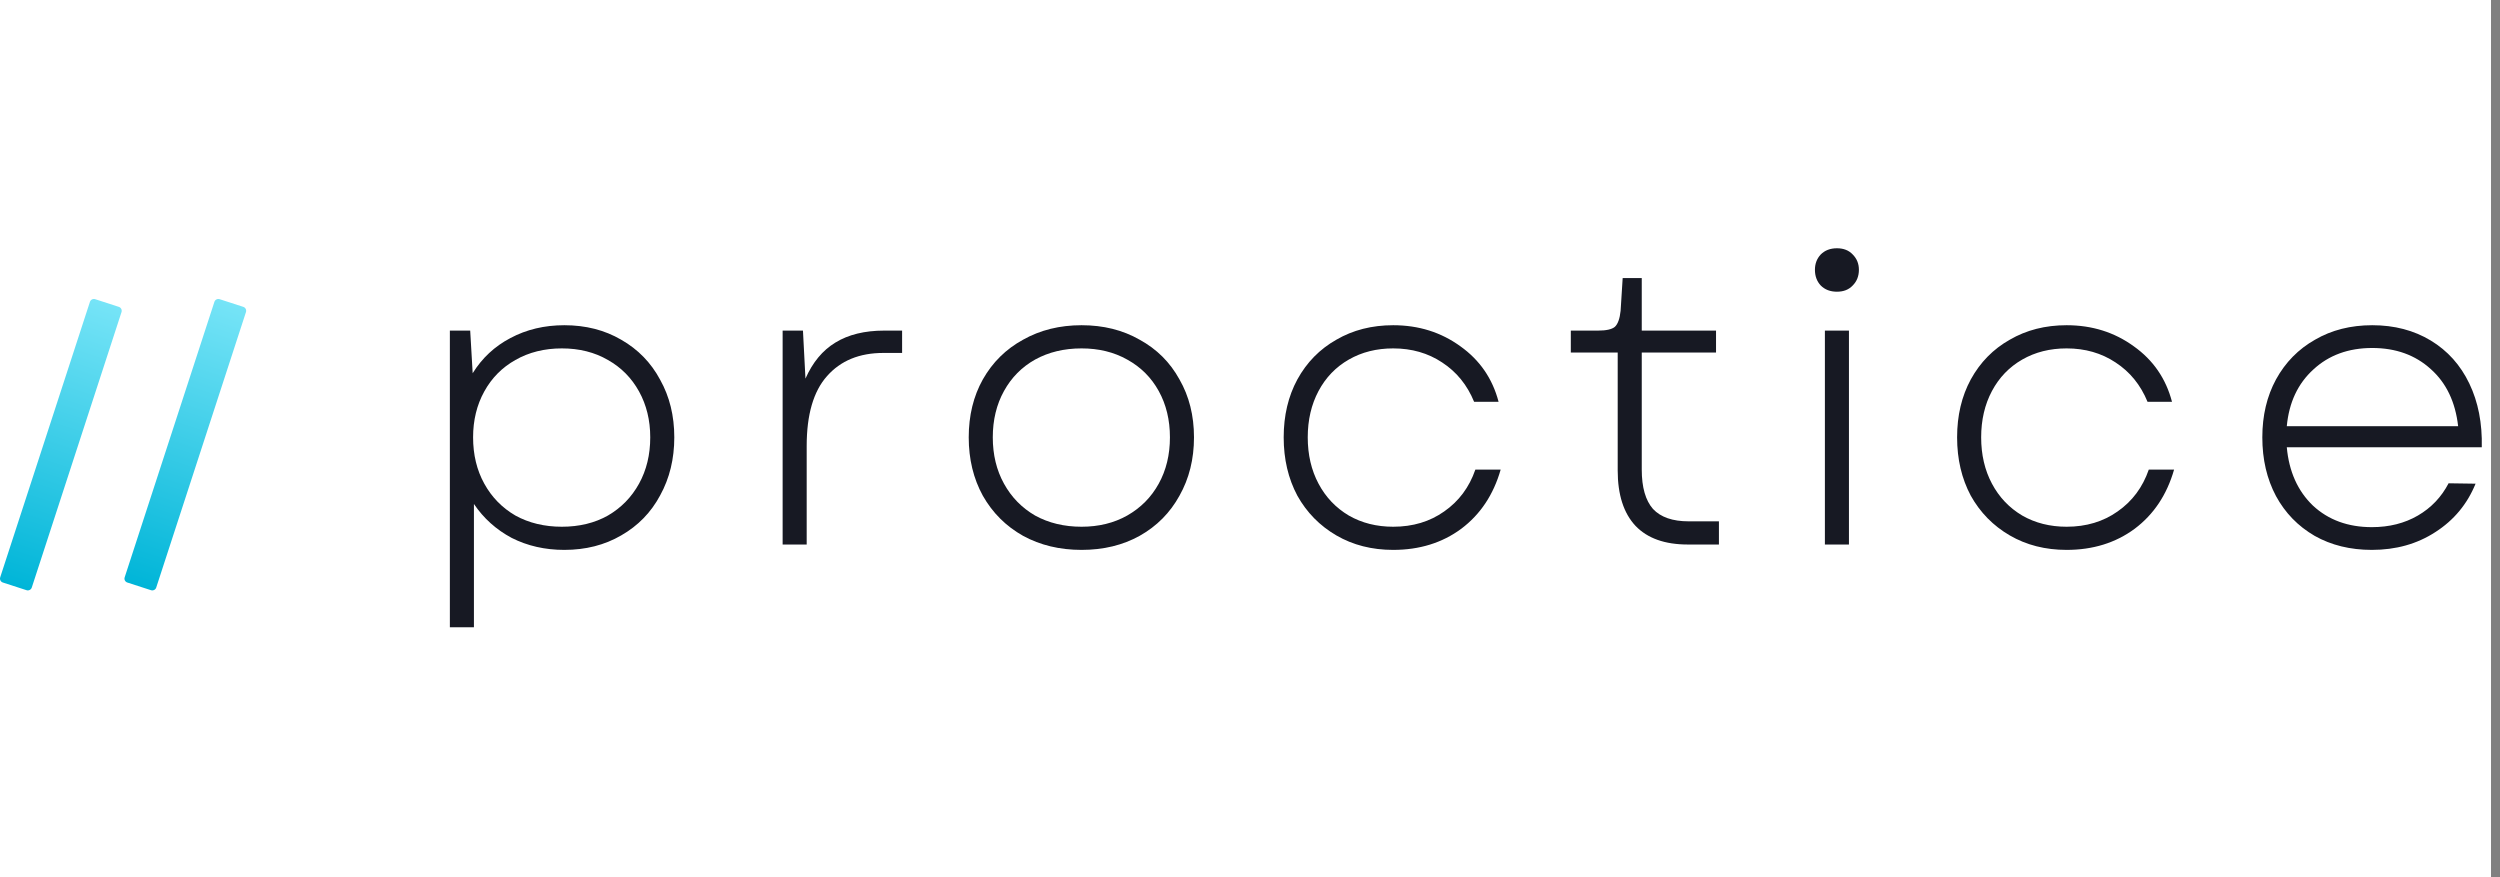
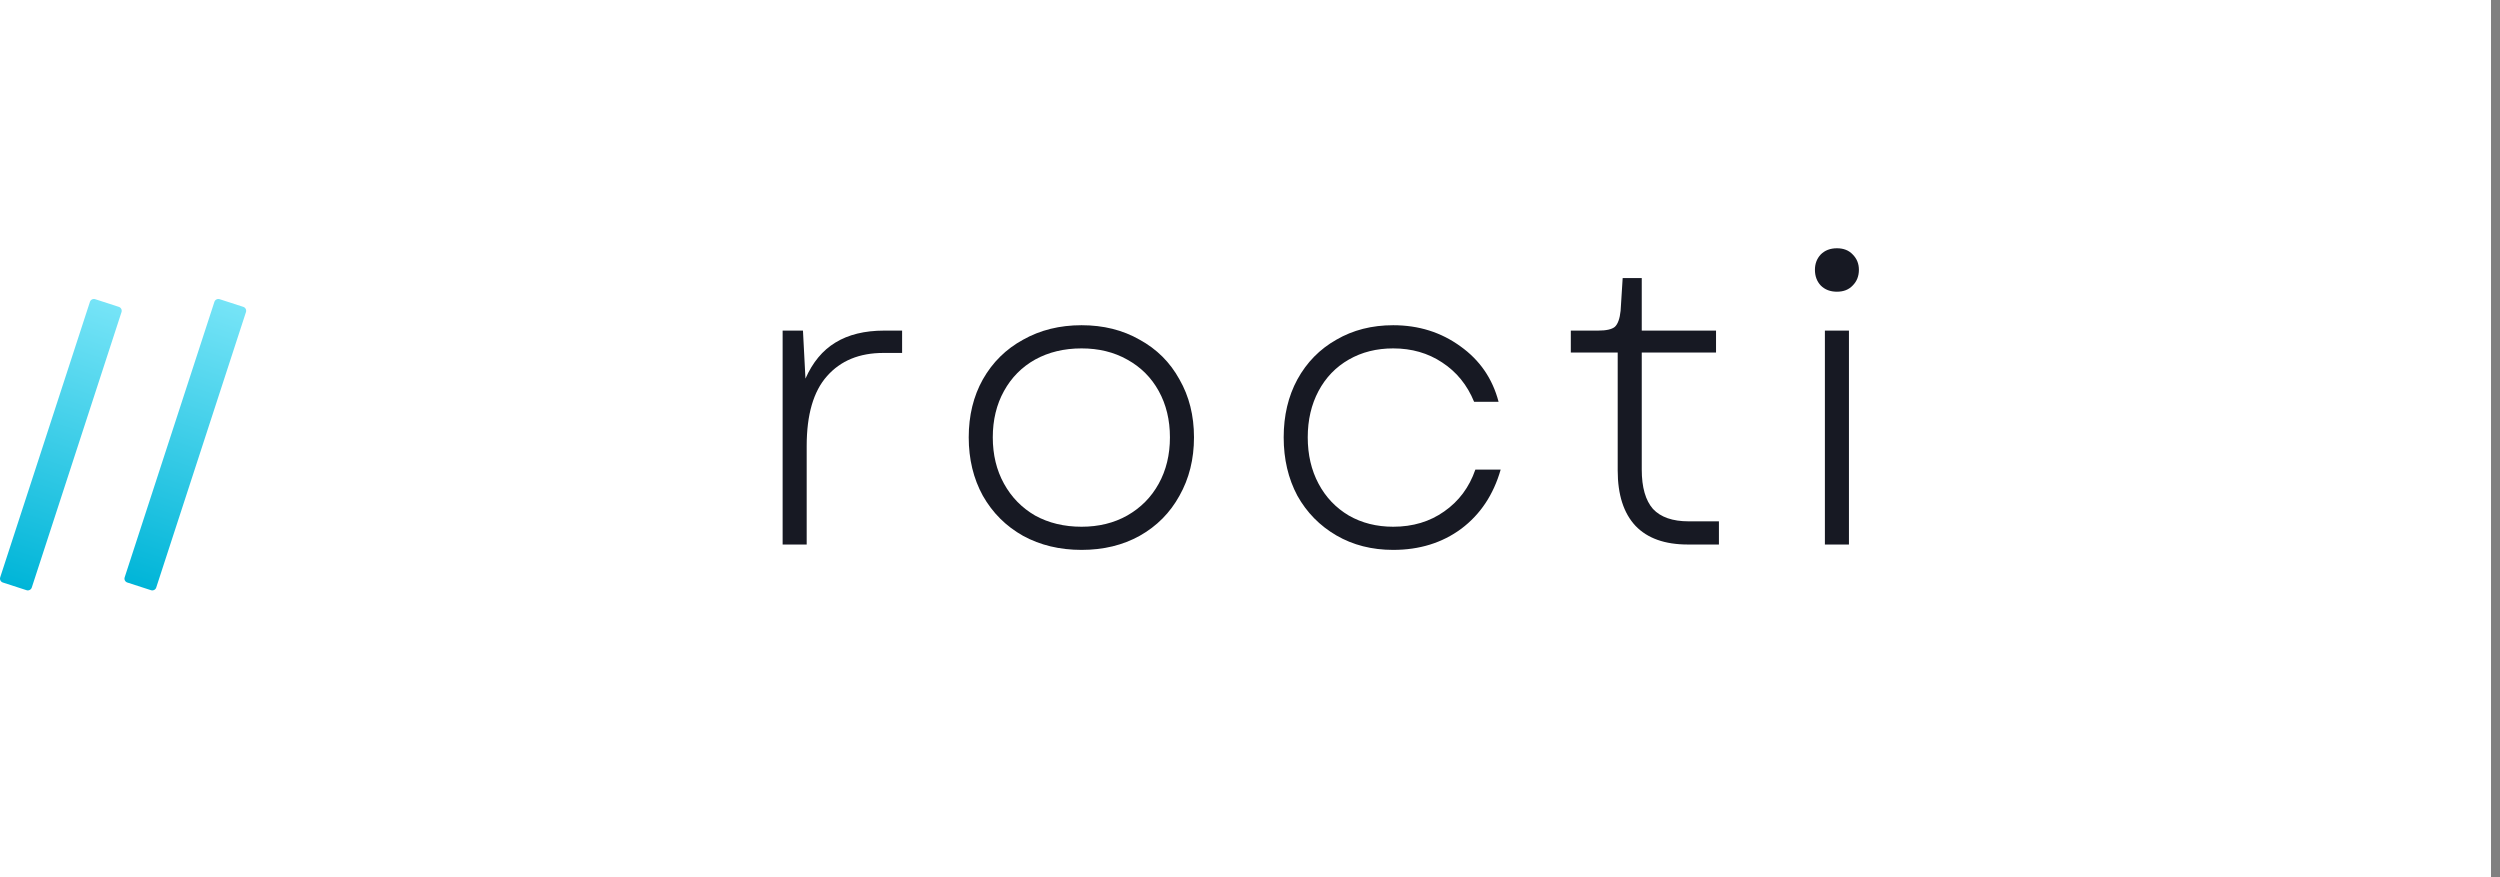
<svg xmlns="http://www.w3.org/2000/svg" width="114" height="40" viewBox="0 0 114 40" fill="none">
  <rect x="0" y="0" width="114" height="40" fill="#808080" stroke="none" />
  <path d="M113.59 0H0V40H113.59V0Z" fill="white" />
  <path d="M9.777 13.764C9.809 13.665 9.916 13.611 10.015 13.643L11.095 13.993C11.194 14.025 11.248 14.132 11.216 14.231L7.124 26.792C7.092 26.891 6.985 26.945 6.886 26.913L5.806 26.563C5.707 26.531 5.652 26.425 5.685 26.326L9.777 13.764Z" fill="url(#paint0_linear_280_499)" />
  <path d="M4.101 13.764C4.134 13.665 4.24 13.611 4.34 13.643L5.419 13.993C5.519 14.025 5.573 14.132 5.541 14.231L1.449 26.792C1.416 26.891 1.31 26.945 1.21 26.913L0.131 26.563C0.031 26.531 -0.023 26.425 0.009 26.326L4.101 13.764Z" fill="url(#paint1_linear_280_499)" />
-   <path d="M25.735 25.075C24.852 25.075 24.051 24.893 23.332 24.528C22.626 24.151 22.052 23.635 21.611 22.981V28.604H20.514V15.075H21.441L21.554 17.019C21.983 16.327 22.557 15.792 23.276 15.415C24.007 15.025 24.827 14.83 25.735 14.83C26.706 14.83 27.57 15.05 28.326 15.491C29.096 15.931 29.689 16.541 30.105 17.321C30.534 18.088 30.748 18.962 30.748 19.943C30.748 20.924 30.534 21.805 30.105 22.585C29.689 23.365 29.096 23.975 28.326 24.415C27.57 24.855 26.706 25.075 25.735 25.075ZM21.573 19.943C21.573 20.736 21.743 21.44 22.084 22.056C22.424 22.673 22.897 23.157 23.503 23.509C24.12 23.849 24.827 24.019 25.621 24.019C26.416 24.019 27.116 23.849 27.721 23.509C28.326 23.157 28.799 22.673 29.14 22.056C29.48 21.44 29.651 20.736 29.651 19.943C29.651 19.163 29.48 18.465 29.14 17.849C28.799 17.233 28.326 16.755 27.721 16.415C27.116 16.063 26.416 15.887 25.621 15.887C24.827 15.887 24.12 16.063 23.503 16.415C22.897 16.755 22.424 17.233 22.084 17.849C21.743 18.465 21.573 19.163 21.573 19.943Z" fill="#171923" />
  <path d="M35.688 15.075H36.615L36.729 17.264C37.057 16.522 37.511 15.975 38.091 15.623C38.684 15.258 39.428 15.075 40.323 15.075H41.136V16.094H40.285C39.188 16.094 38.331 16.447 37.712 17.151C37.094 17.843 36.785 18.906 36.785 20.34V24.83H35.688V15.075Z" fill="#171923" />
  <path d="M49.319 25.075C48.323 25.075 47.434 24.861 46.652 24.434C45.87 23.994 45.259 23.384 44.817 22.604C44.388 21.824 44.174 20.937 44.174 19.943C44.174 18.95 44.388 18.069 44.817 17.302C45.259 16.522 45.87 15.918 46.652 15.491C47.434 15.05 48.323 14.83 49.319 14.83C50.316 14.83 51.199 15.05 51.968 15.491C52.75 15.918 53.355 16.522 53.784 17.302C54.225 18.069 54.446 18.95 54.446 19.943C54.446 20.937 54.225 21.824 53.784 22.604C53.355 23.384 52.75 23.994 51.968 24.434C51.199 24.861 50.316 25.075 49.319 25.075ZM45.271 19.943C45.271 20.736 45.441 21.44 45.782 22.056C46.122 22.673 46.595 23.157 47.201 23.509C47.819 23.849 48.525 24.019 49.319 24.019C50.102 24.019 50.795 23.849 51.4 23.509C52.019 23.157 52.498 22.673 52.838 22.056C53.179 21.44 53.349 20.736 53.349 19.943C53.349 19.151 53.179 18.446 52.838 17.83C52.498 17.214 52.019 16.736 51.4 16.396C50.795 16.056 50.102 15.887 49.319 15.887C48.525 15.887 47.819 16.056 47.201 16.396C46.595 16.736 46.122 17.214 45.782 17.83C45.441 18.446 45.271 19.151 45.271 19.943Z" fill="#171923" />
  <path d="M63.53 25.075C62.559 25.075 61.695 24.855 60.938 24.415C60.182 23.975 59.589 23.371 59.16 22.604C58.744 21.824 58.536 20.937 58.536 19.943C58.536 18.95 58.744 18.069 59.16 17.302C59.589 16.522 60.182 15.918 60.938 15.491C61.695 15.05 62.559 14.83 63.53 14.83C64.69 14.83 65.712 15.151 66.595 15.792C67.478 16.421 68.058 17.264 68.335 18.321H67.219C66.904 17.553 66.418 16.956 65.762 16.528C65.119 16.101 64.375 15.887 63.53 15.887C62.773 15.887 62.099 16.056 61.506 16.396C60.913 16.736 60.453 17.214 60.125 17.83C59.797 18.446 59.633 19.151 59.633 19.943C59.633 20.736 59.797 21.44 60.125 22.056C60.453 22.673 60.913 23.157 61.506 23.509C62.099 23.849 62.773 24.019 63.53 24.019C64.426 24.019 65.201 23.786 65.857 23.321C66.525 22.855 66.998 22.22 67.276 21.415H68.43C68.102 22.56 67.503 23.459 66.632 24.113C65.762 24.755 64.728 25.075 63.53 25.075Z" fill="#171923" />
  <path d="M76.964 24.83C75.918 24.83 75.123 24.547 74.581 23.981C74.038 23.402 73.767 22.56 73.767 21.453V16.075H71.629V15.075H72.878C73.244 15.075 73.496 15.019 73.635 14.906C73.773 14.78 73.862 14.535 73.9 14.17L73.994 12.679H74.864V15.075H78.251V16.075H74.864V21.415C74.864 22.22 75.035 22.818 75.375 23.207C75.728 23.585 76.271 23.773 77.002 23.773H78.383V24.83H76.964Z" fill="#171923" />
  <path d="M83.215 15.075H84.312V24.83H83.215V15.075ZM82.761 12.302C82.761 12.025 82.849 11.793 83.026 11.604C83.215 11.415 83.461 11.321 83.764 11.321C84.067 11.321 84.306 11.415 84.483 11.604C84.672 11.793 84.766 12.025 84.766 12.302C84.766 12.591 84.672 12.83 84.483 13.019C84.306 13.208 84.067 13.302 83.764 13.302C83.461 13.302 83.215 13.208 83.026 13.019C82.849 12.83 82.761 12.591 82.761 12.302Z" fill="#171923" />
-   <path d="M94.238 25.075C93.267 25.075 92.403 24.855 91.646 24.415C90.889 23.975 90.297 23.371 89.868 22.604C89.452 21.824 89.244 20.937 89.244 19.943C89.244 18.95 89.452 18.069 89.868 17.302C90.297 16.522 90.889 15.918 91.646 15.491C92.403 15.05 93.267 14.83 94.238 14.83C95.398 14.83 96.42 15.151 97.302 15.792C98.186 16.421 98.766 17.264 99.043 18.321H97.927C97.612 17.553 97.126 16.956 96.47 16.528C95.827 16.101 95.083 15.887 94.238 15.887C93.481 15.887 92.806 16.056 92.214 16.396C91.621 16.736 91.161 17.214 90.833 17.83C90.505 18.446 90.341 19.151 90.341 19.943C90.341 20.736 90.505 21.44 90.833 22.056C91.161 22.673 91.621 23.157 92.214 23.509C92.806 23.849 93.481 24.019 94.238 24.019C95.133 24.019 95.909 23.786 96.565 23.321C97.233 22.855 97.706 22.22 97.984 21.415H99.138C98.81 22.56 98.211 23.459 97.34 24.113C96.47 24.755 95.436 25.075 94.238 25.075Z" fill="#171923" />
-   <path d="M108.156 25.075C107.173 25.075 106.302 24.861 105.546 24.434C104.789 23.994 104.203 23.39 103.786 22.622C103.37 21.843 103.162 20.95 103.162 19.943C103.162 18.95 103.37 18.069 103.786 17.302C104.215 16.522 104.808 15.918 105.565 15.491C106.321 15.05 107.192 14.83 108.175 14.83C109.184 14.83 110.073 15.063 110.843 15.528C111.612 15.994 112.199 16.648 112.602 17.491C113.006 18.333 113.195 19.302 113.169 20.396H104.278C104.379 21.503 104.776 22.39 105.47 23.056C106.176 23.711 107.072 24.038 108.156 24.038C108.951 24.038 109.651 23.861 110.256 23.509C110.862 23.157 111.328 22.667 111.656 22.038L112.886 22.056C112.507 22.987 111.896 23.723 111.051 24.264C110.218 24.805 109.254 25.075 108.156 25.075ZM112.091 19.434C111.965 18.327 111.549 17.459 110.843 16.83C110.137 16.189 109.247 15.868 108.175 15.868C107.091 15.868 106.195 16.195 105.489 16.849C104.783 17.491 104.379 18.352 104.278 19.434H112.091Z" fill="#171923" />
  <defs>
    <linearGradient id="paint0_linear_280_499" x1="10.555" y1="13.818" x2="6.366" y2="26.745" gradientUnits="userSpaceOnUse">
      <stop stop-color="#76E4F7" />
      <stop offset="1" stop-color="#00B5D8" />
    </linearGradient>
    <linearGradient id="paint1_linear_280_499" x1="4.88" y1="13.818" x2="0.691" y2="26.745" gradientUnits="userSpaceOnUse">
      <stop stop-color="#76E4F7" />
      <stop offset="1" stop-color="#00B5D8" />
    </linearGradient>
  </defs>
</svg>